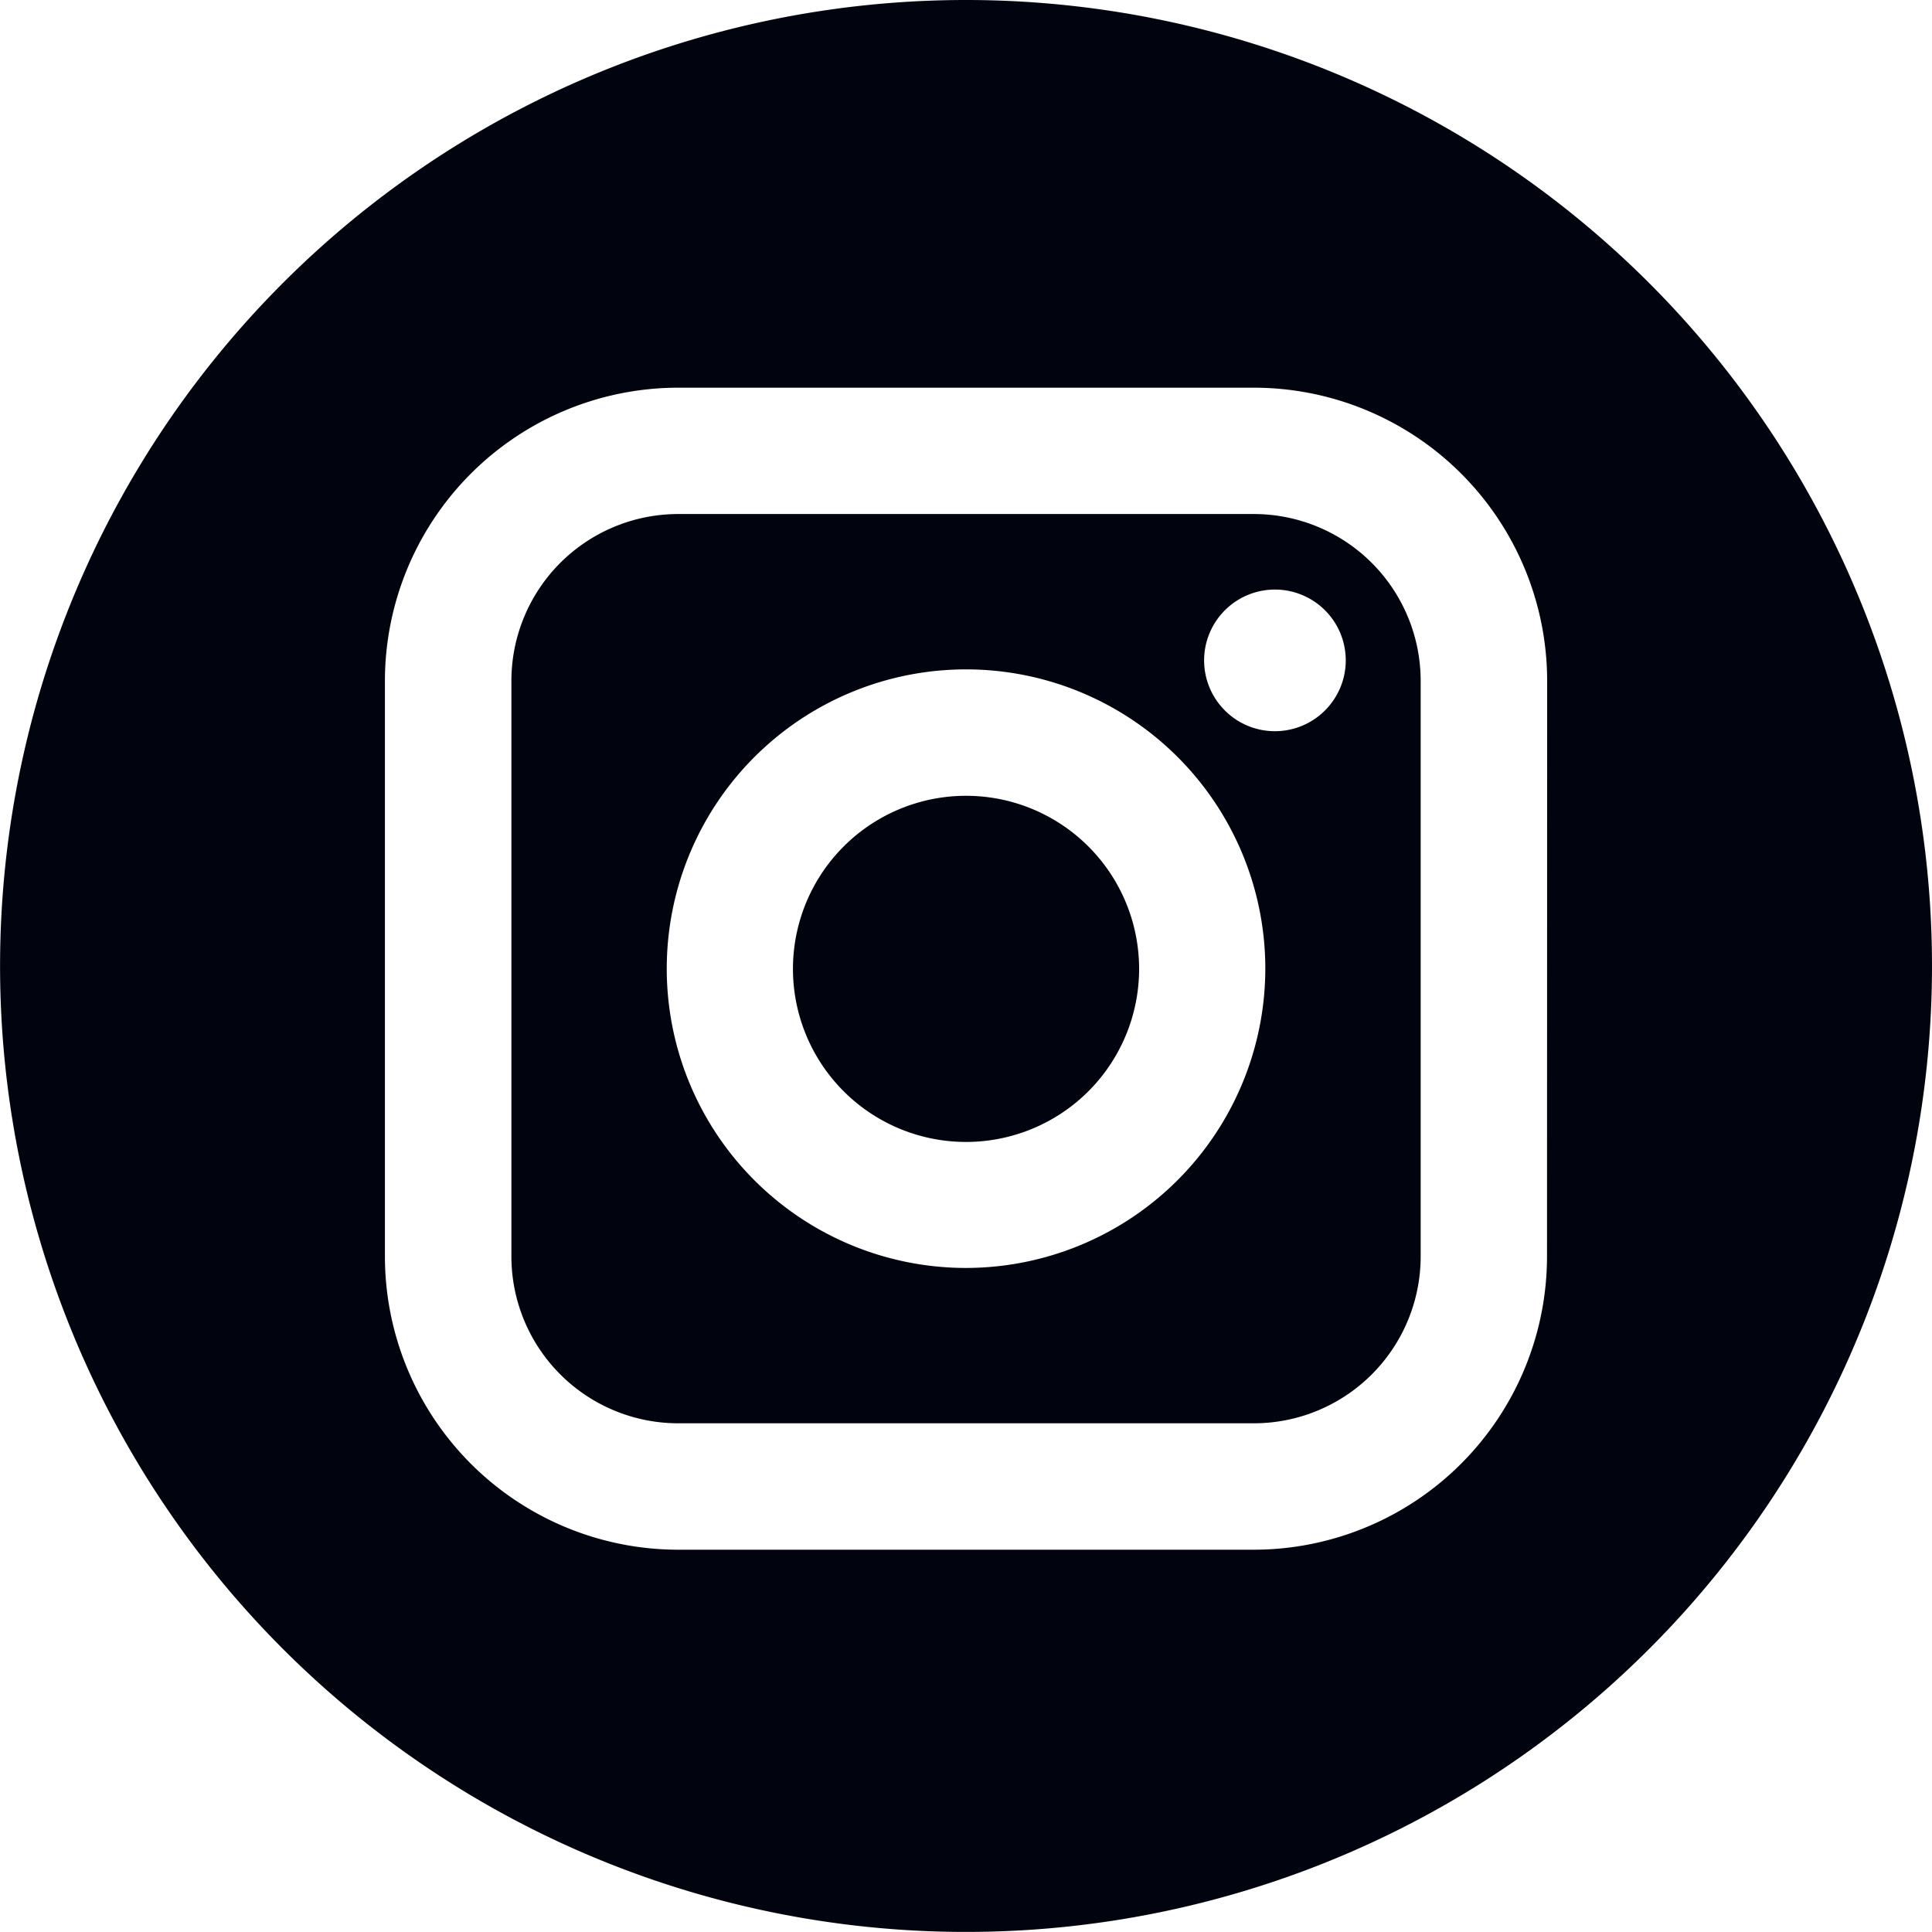
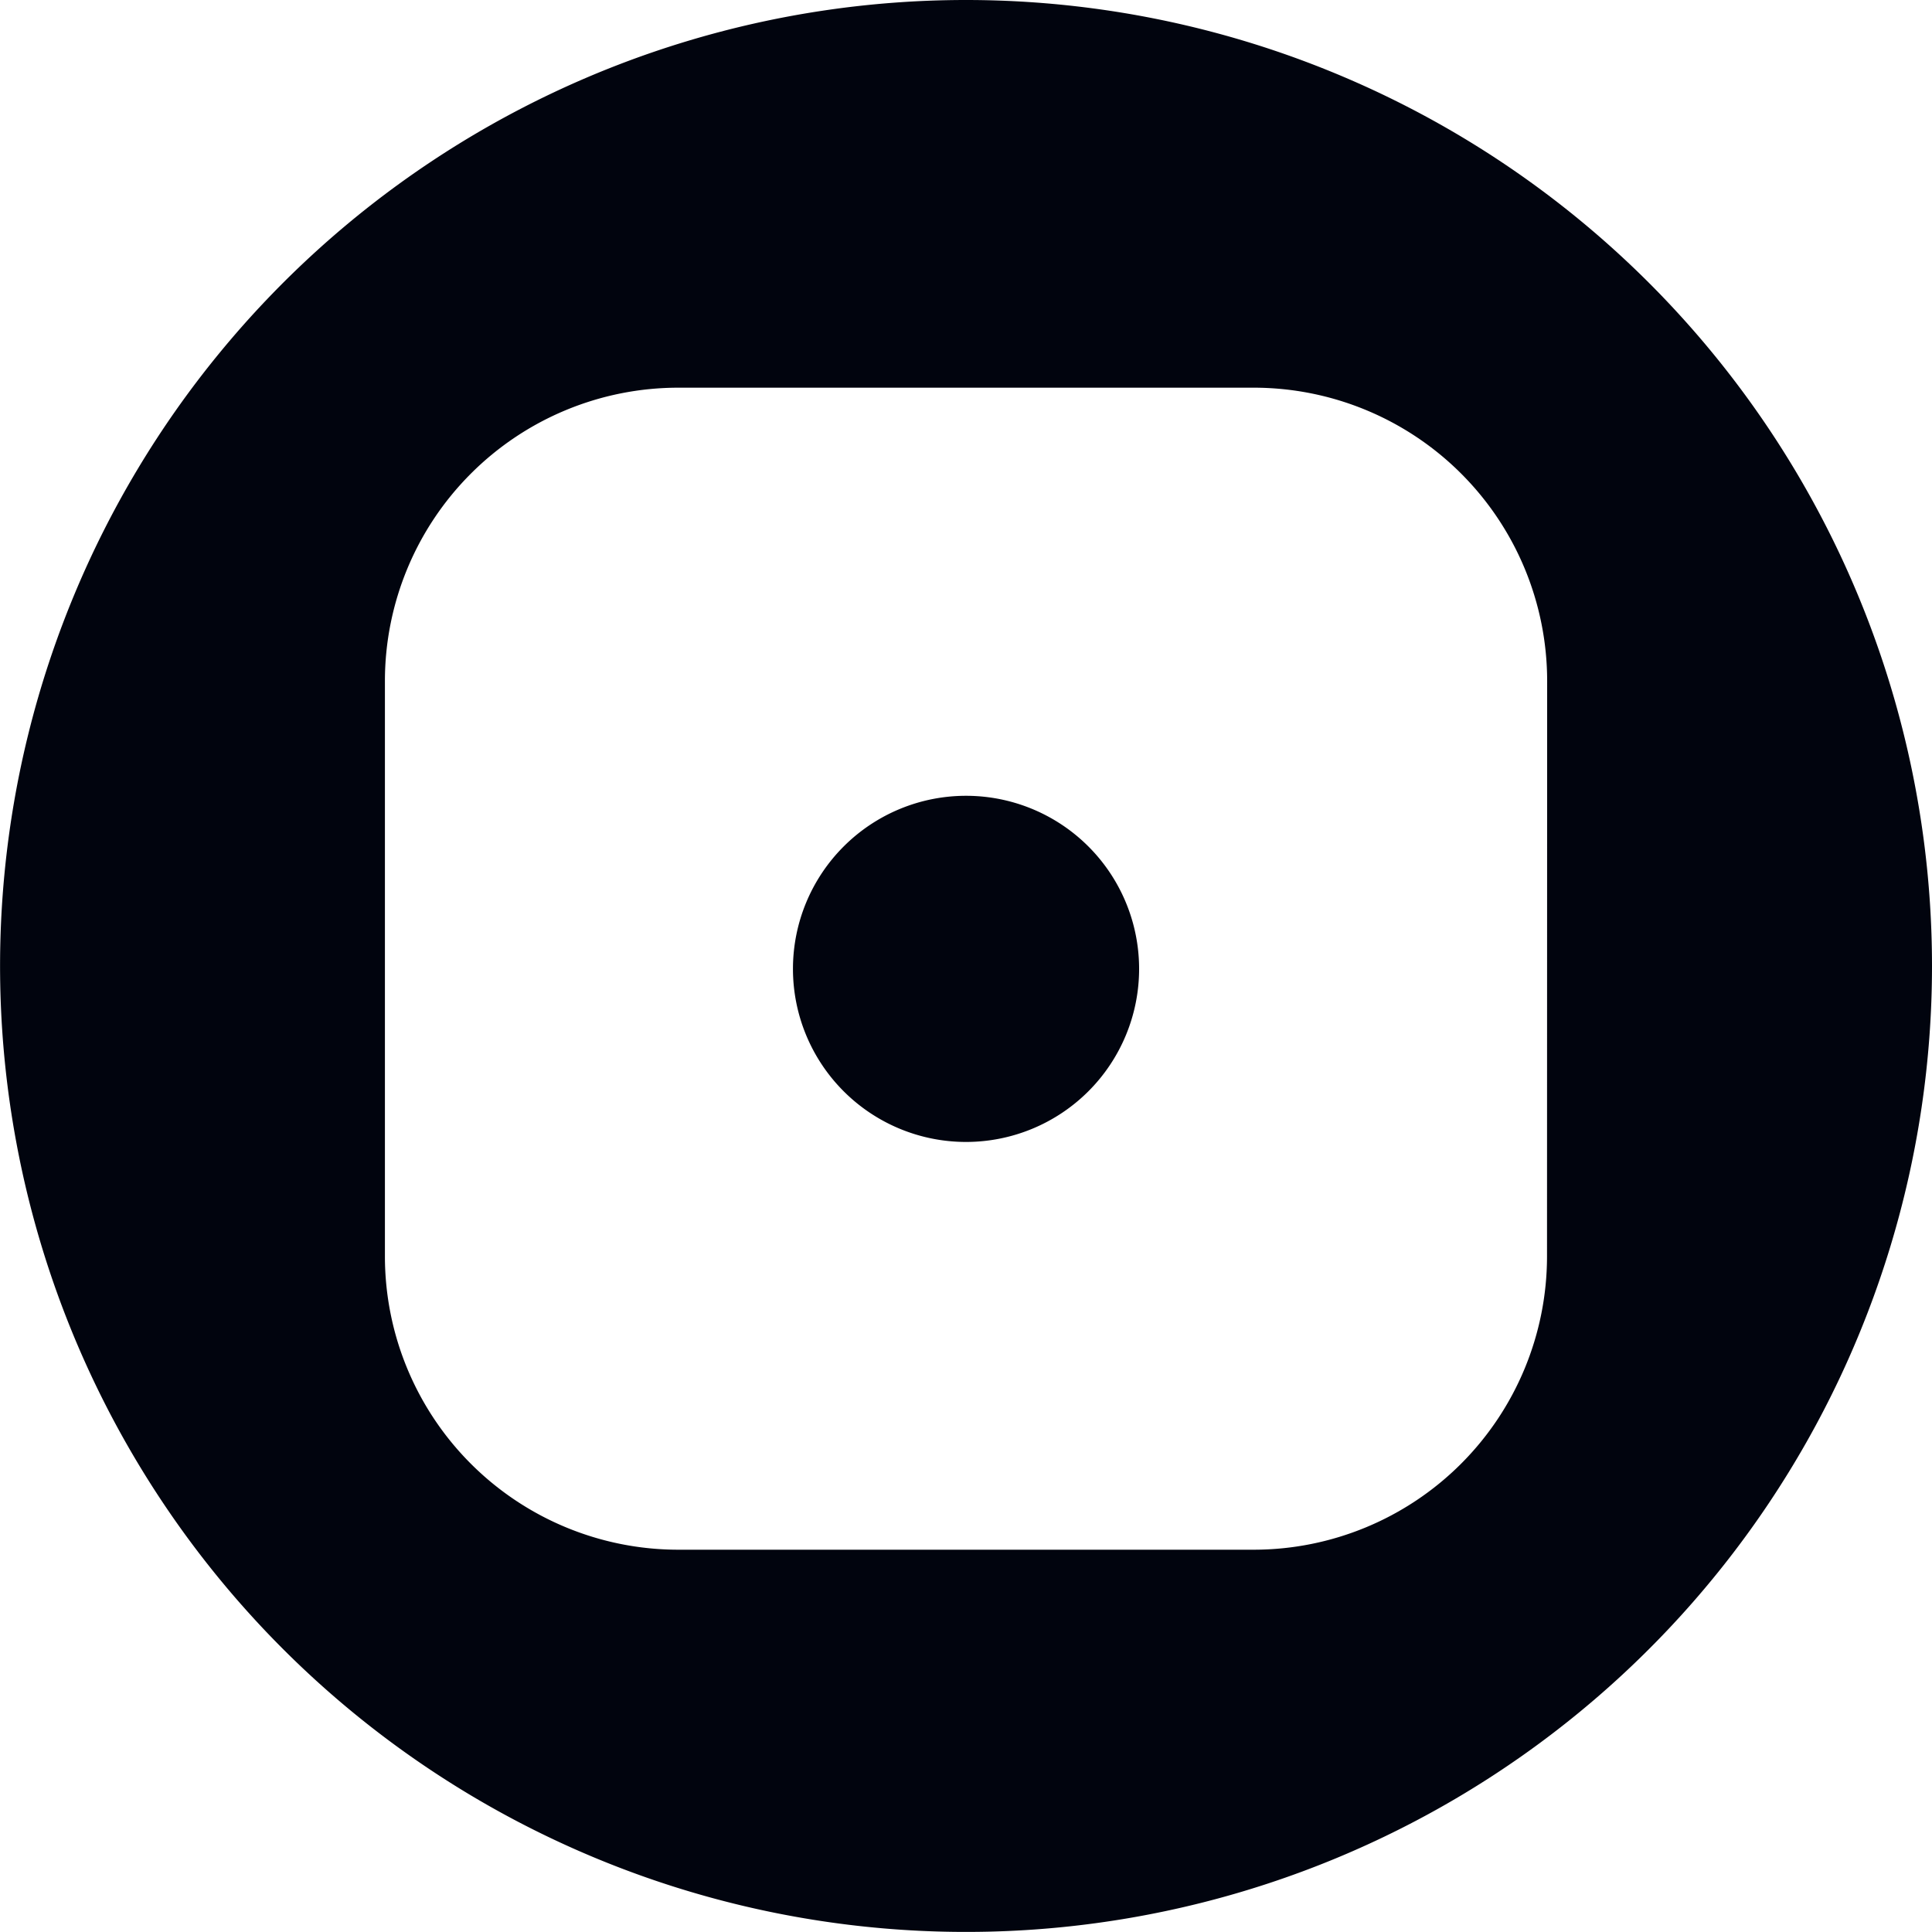
<svg xmlns="http://www.w3.org/2000/svg" id="instagram_6_" data-name="instagram (6)" width="27.907" height="27.907" viewBox="0 0 27.907 27.907">
-   <path id="Tracé_270" data-name="Tracé 270" d="M34.484,23.88H26.167a2.41,2.41,0,0,0-2.408,2.408v8.318a2.411,2.411,0,0,0,2.408,2.408h8.318a2.411,2.411,0,0,0,2.408-2.408V26.288A2.411,2.411,0,0,0,34.484,23.88ZM30.325,34.77a4.323,4.323,0,1,1,4.324-4.324A4.328,4.328,0,0,1,30.325,34.77Zm4.463-7.753a1.023,1.023,0,1,1,1.023-1.023A1.024,1.024,0,0,1,34.788,27.017Z" transform="translate(-16.372 -16.455)" fill="#01040e" />
  <path id="Tracé_271" data-name="Tracé 271" d="M39.346,36.971a2.5,2.5,0,1,0,2.5,2.5A2.5,2.5,0,0,0,39.346,36.971Z" transform="translate(-25.392 -25.476)" fill="#01040e" />
  <path id="Tracé_272" data-name="Tracé 272" d="M13.953,0A13.953,13.953,0,1,0,27.907,13.953,13.954,13.954,0,0,0,13.953,0Zm8.393,18.15a4.239,4.239,0,0,1-4.235,4.235H9.795A4.239,4.239,0,0,1,5.56,18.15V9.832A4.239,4.239,0,0,1,9.795,5.6h8.318a4.239,4.239,0,0,1,4.235,4.235Z" fill="#01040e" />
</svg>